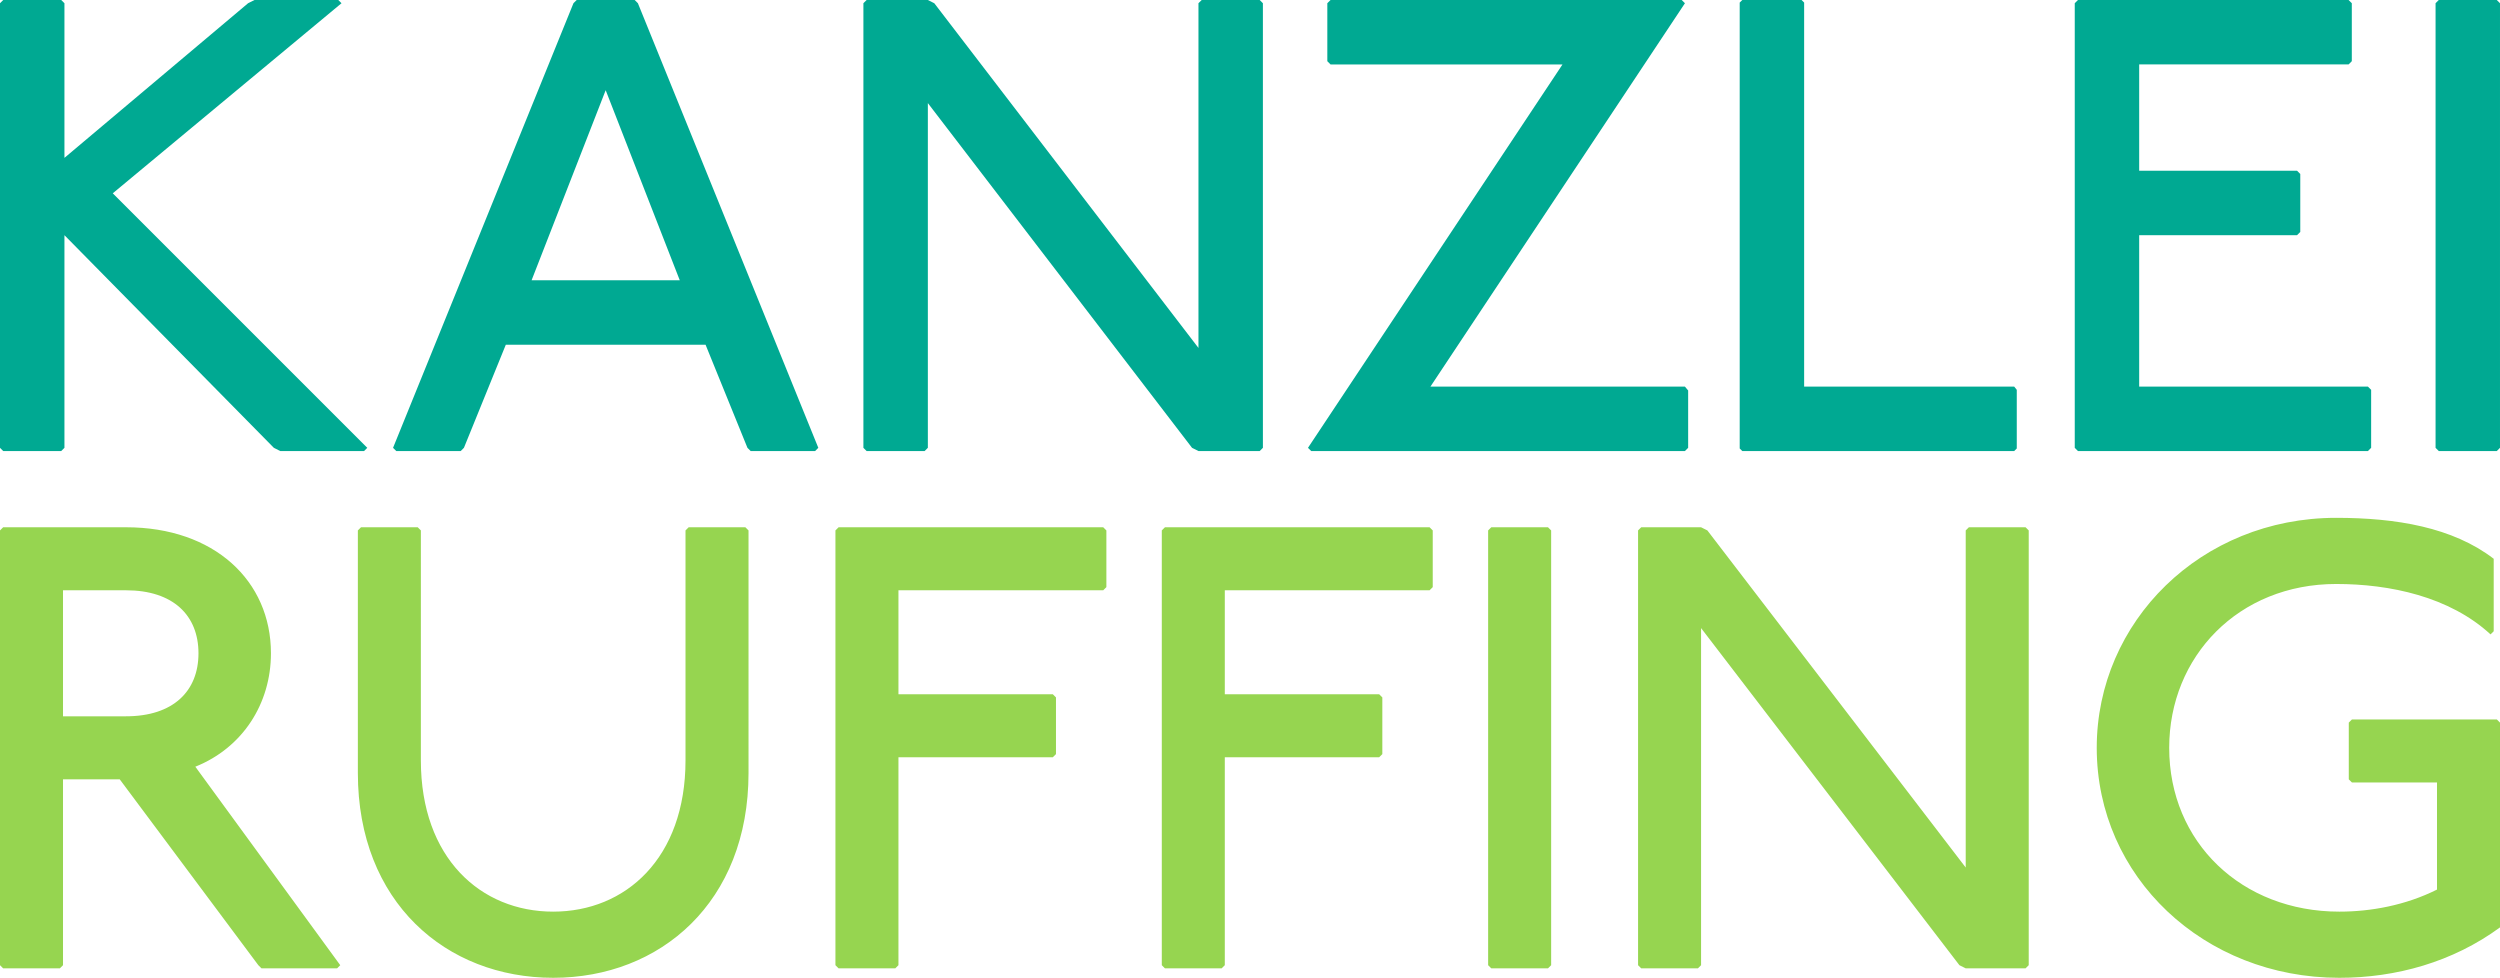
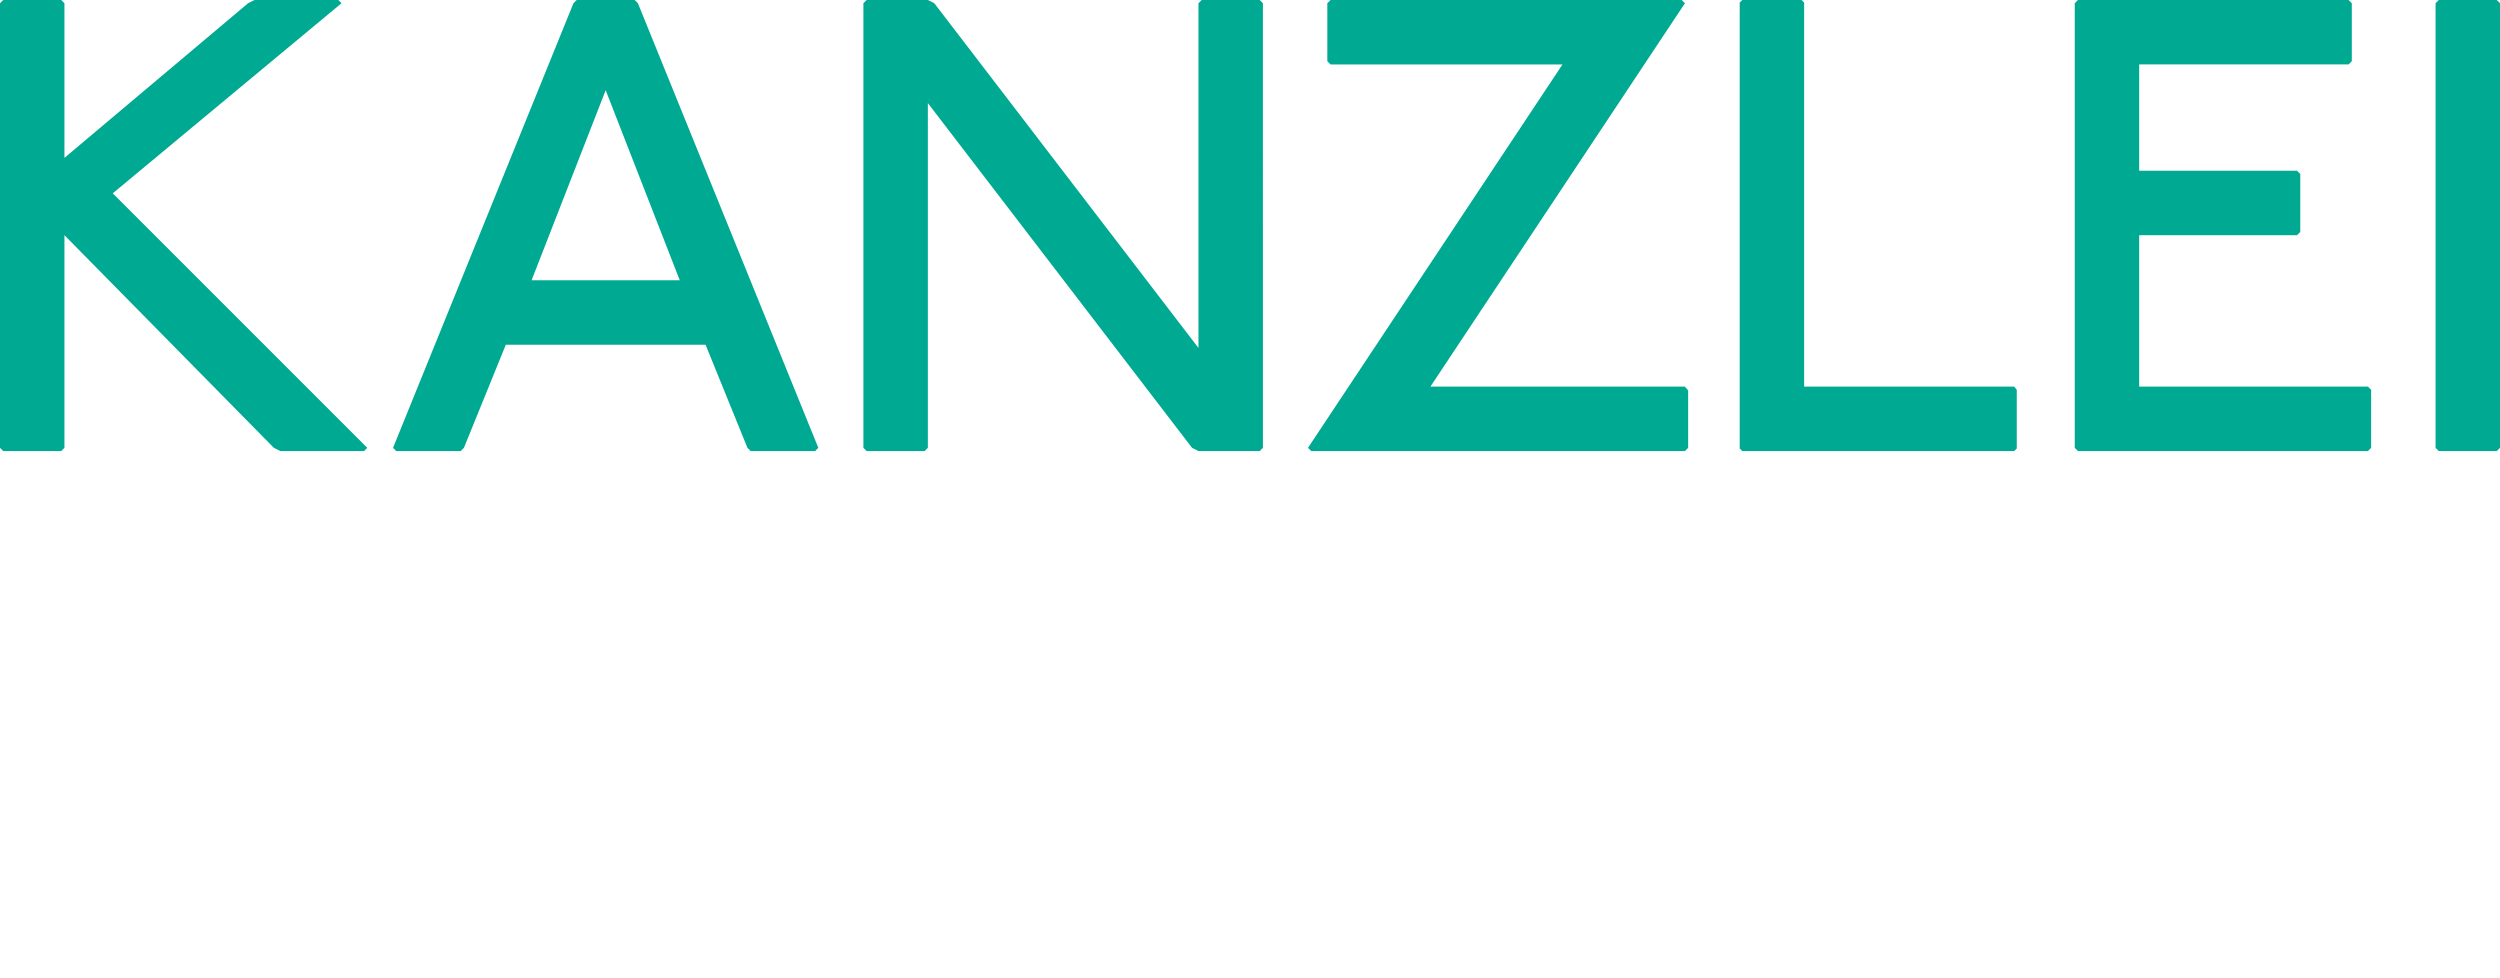
<svg xmlns="http://www.w3.org/2000/svg" xmlns:ns1="http://sodipodi.sourceforge.net/DTD/sodipodi-0.dtd" xmlns:ns2="http://www.inkscape.org/namespaces/inkscape" viewBox="0 0 355.371 138.992" height="138.992" width="355.371" xml:space="preserve" id="svg2" version="1.1" ns1:docname="Ruffing_Logo_Relaunch.svg">
  <ns1:namedview id="namedview232" pagecolor="#ffffff" bordercolor="#000000" borderopacity="0.25" ns2:showpageshadow="2" ns2:pageopacity="0.0" ns2:pagecheckerboard="0" ns2:deskcolor="#d1d1d1" showgrid="false" />
  <defs id="defs6" />
-   <path id="path18" style="fill:#96d550;fill-opacity:1;fill-rule:nonzero;stroke:none;stroke-width:0.133" d="M 0.448,74.951 3.1408779e-6,75.399 V 137.201 L 0.448,137.648 H 8.509 l 0.448,-0.447 v -26.423 h 8.061 l 19.704,26.423 0.448,0.447 h 10.748 l 0.448,-0.447 -20.6,-28.215 c 6.717,-2.687 10.748,-8.956 10.748,-16.123 0,-10.3 -8.061,-17.913 -20.601,-17.913 z m 8.509,8.957 h 8.956 c 6.719,0 10.301,3.583 10.301,8.956 0,5.375 -3.583,8.957 -10.301,8.957 H 8.957 Z m 42.36,-8.957 -0.448,0.448 v 34.484 c 0,18.361 12.54,29.109 27.765,29.109 15.227,0 27.767,-10.748 27.767,-29.109 V 75.399 l -0.448,-0.448 h -8.061 l -0.448,0.448 v 32.692 c 0,13.884 -8.508,21.497 -18.809,21.497 -10.3,0 -18.809,-7.613 -18.809,-21.497 V 75.399 l -0.447,-0.448 z m 67.887,0 -0.448,0.448 v 61.803 l 0.448,0.447 h 8.061 l 0.448,-0.447 v -29.559 h 21.944 l 0.448,-0.447 v -8.061 l -0.448,-0.448 h -21.944 v -14.779 h 29.109 l 0.448,-0.448 v -8.061 l -0.448,-0.448 z m 46.391,0 -0.448,0.448 v 61.803 l 0.448,0.447 h 8.06 l 0.448,-0.447 v -29.559 h 21.944 l 0.448,-0.447 v -8.061 l -0.448,-0.448 h -21.944 v -14.779 h 29.111 l 0.447,-0.448 v -8.061 l -0.447,-0.448 z m 46.389,0 -0.448,0.448 v 61.803 l 0.448,0.447 h 8.061 l 0.448,-0.447 V 75.399 l -0.448,-0.448 z m 21.312,0 -0.448,0.448 v 61.803 l 0.448,0.447 h 8.061 l 0.447,-0.447 V 89.281 l 36.724,47.92 0.895,0.447 h 8.509 l 0.448,-0.447 V 75.399 l -0.448,-0.448 h -8.061 l -0.448,0.448 v 47.919 l -36.723,-47.919 -0.896,-0.448 z m 121.18,14.779 v -10.3 c -5.823,-4.479 -13.884,-5.821 -22.392,-5.821 -19.257,0 -34.036,14.779 -34.036,32.692 0,18.361 15.227,32.692 34.484,32.692 8.06,0 16.121,-2.239 22.839,-7.165 v -29.109 l -0.447,-0.448 h -20.601 l -0.448,0.448 v 8.061 l 0.448,0.447 h 12.092 V 126.452 c -4.479,2.24 -9.405,3.136 -13.883,3.136 -13.884,0 -24.184,-9.853 -24.184,-23.288 0,-12.988 9.852,-23.288 23.736,-23.288 7.613,0 16.121,1.792 21.944,7.165 l 0.448,-0.448" />
  <path id="path20" style="fill:#00a992;fill-opacity:1;fill-rule:nonzero;stroke:none;stroke-width:0.133" d="M 0.459,1.1031106e-5 3.1408779e-6,0.459 V 63.657 L 0.459,64.116 H 8.701 l 0.459,-0.459 v -30.225 l 29.768,30.225 0.915,0.459 h 11.908 l 0.457,-0.459 -36.179,-36.179 32.516,-27.02 L 48.087,1.1031106e-5 H 36.18 L 35.264,0.459 9.16,22.44 V 0.459 L 8.701,1.1031106e-5 Z m 81.516,0 L 81.516,0.459 55.871,63.657 l 0.457,0.459 h 9.159 l 0.459,-0.459 5.953,-14.655 h 28.395 l 5.953,14.655 0.457,0.459 h 9.16 l 0.457,-0.459 L 90.676,0.459 90.217,1.1031106e-5 Z M 86.096,12.823 l 10.533,27.02 H 75.563 Z M 123.189,1.1031106e-5 122.731,0.459 V 63.657 l 0.459,0.459 h 8.243 l 0.459,-0.459 v -49.003 l 37.553,49.003 0.916,0.459 h 8.701 l 0.457,-0.459 V 0.459 L 179.061,1.1031106e-5 h -8.244 L 170.36,0.459 V 49.46 L 132.807,0.459 131.891,1.1031106e-5 Z m 65.945,0 L 188.677,0.459 V 8.701 l 0.457,0.459 h 32.973 l -36.179,54.497 0.457,0.459 h 53.124 l 0.459,-0.459 v -8.152 l -0.459,-0.549 H 203.332 L 239.511,0.459 239.053,1.1031106e-5 Z m 58.527,0 L 247.295,0.367 V 63.749 l 0.367,0.367 h 38.652 l 0.367,-0.367 v -8.335 l -0.367,-0.459 H 256.455 V 0.367 L 256.088,1.1031106e-5 Z m 47.719,0 L 294.923,0.459 V 63.657 l 0.457,0.459 h 41.217 l 0.457,-0.459 v -8.243 l -0.457,-0.459 h -32.516 v -21.524 h 22.44 l 0.459,-0.459 v -8.243 l -0.459,-0.459 h -22.44 v -15.112 h 29.768 l 0.457,-0.459 V 0.459 L 333.849,1.1031106e-5 Z m 51.289,0 L 346.212,0.459 V 63.657 l 0.457,0.459 h 8.244 l 0.457,-0.459 V 0.459 L 354.913,1.1031106e-5 h -8.244" />
</svg>